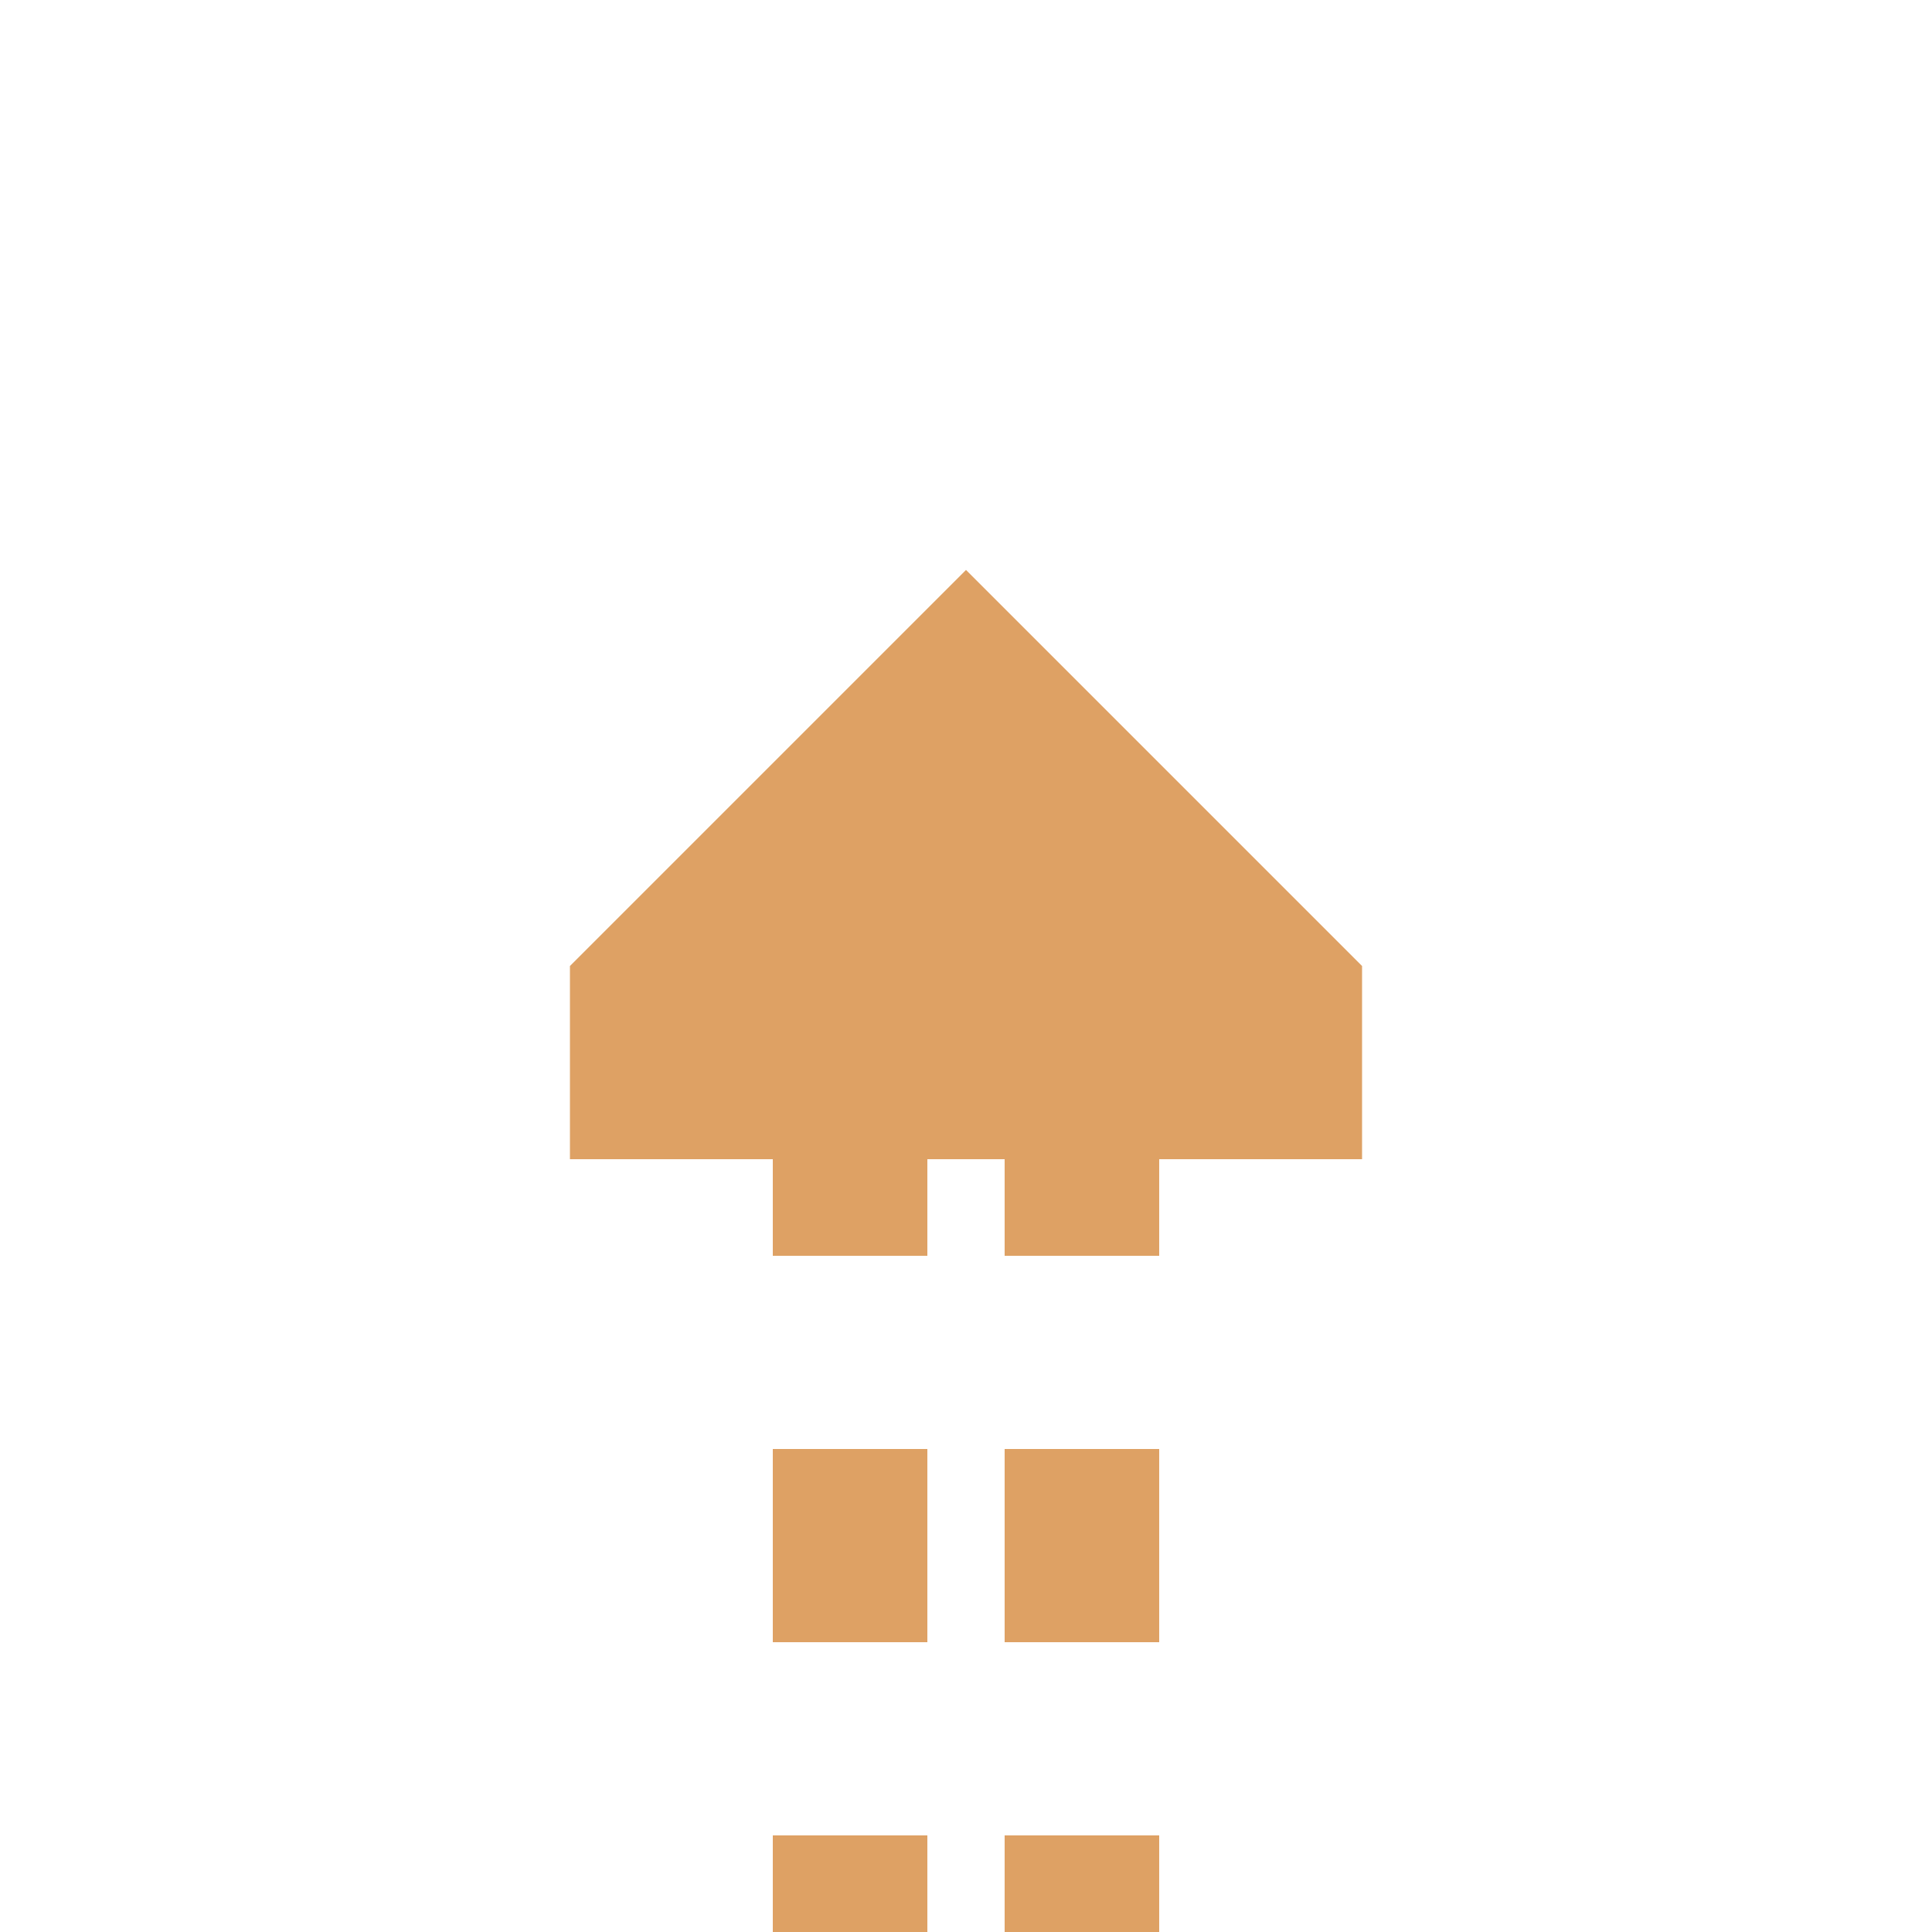
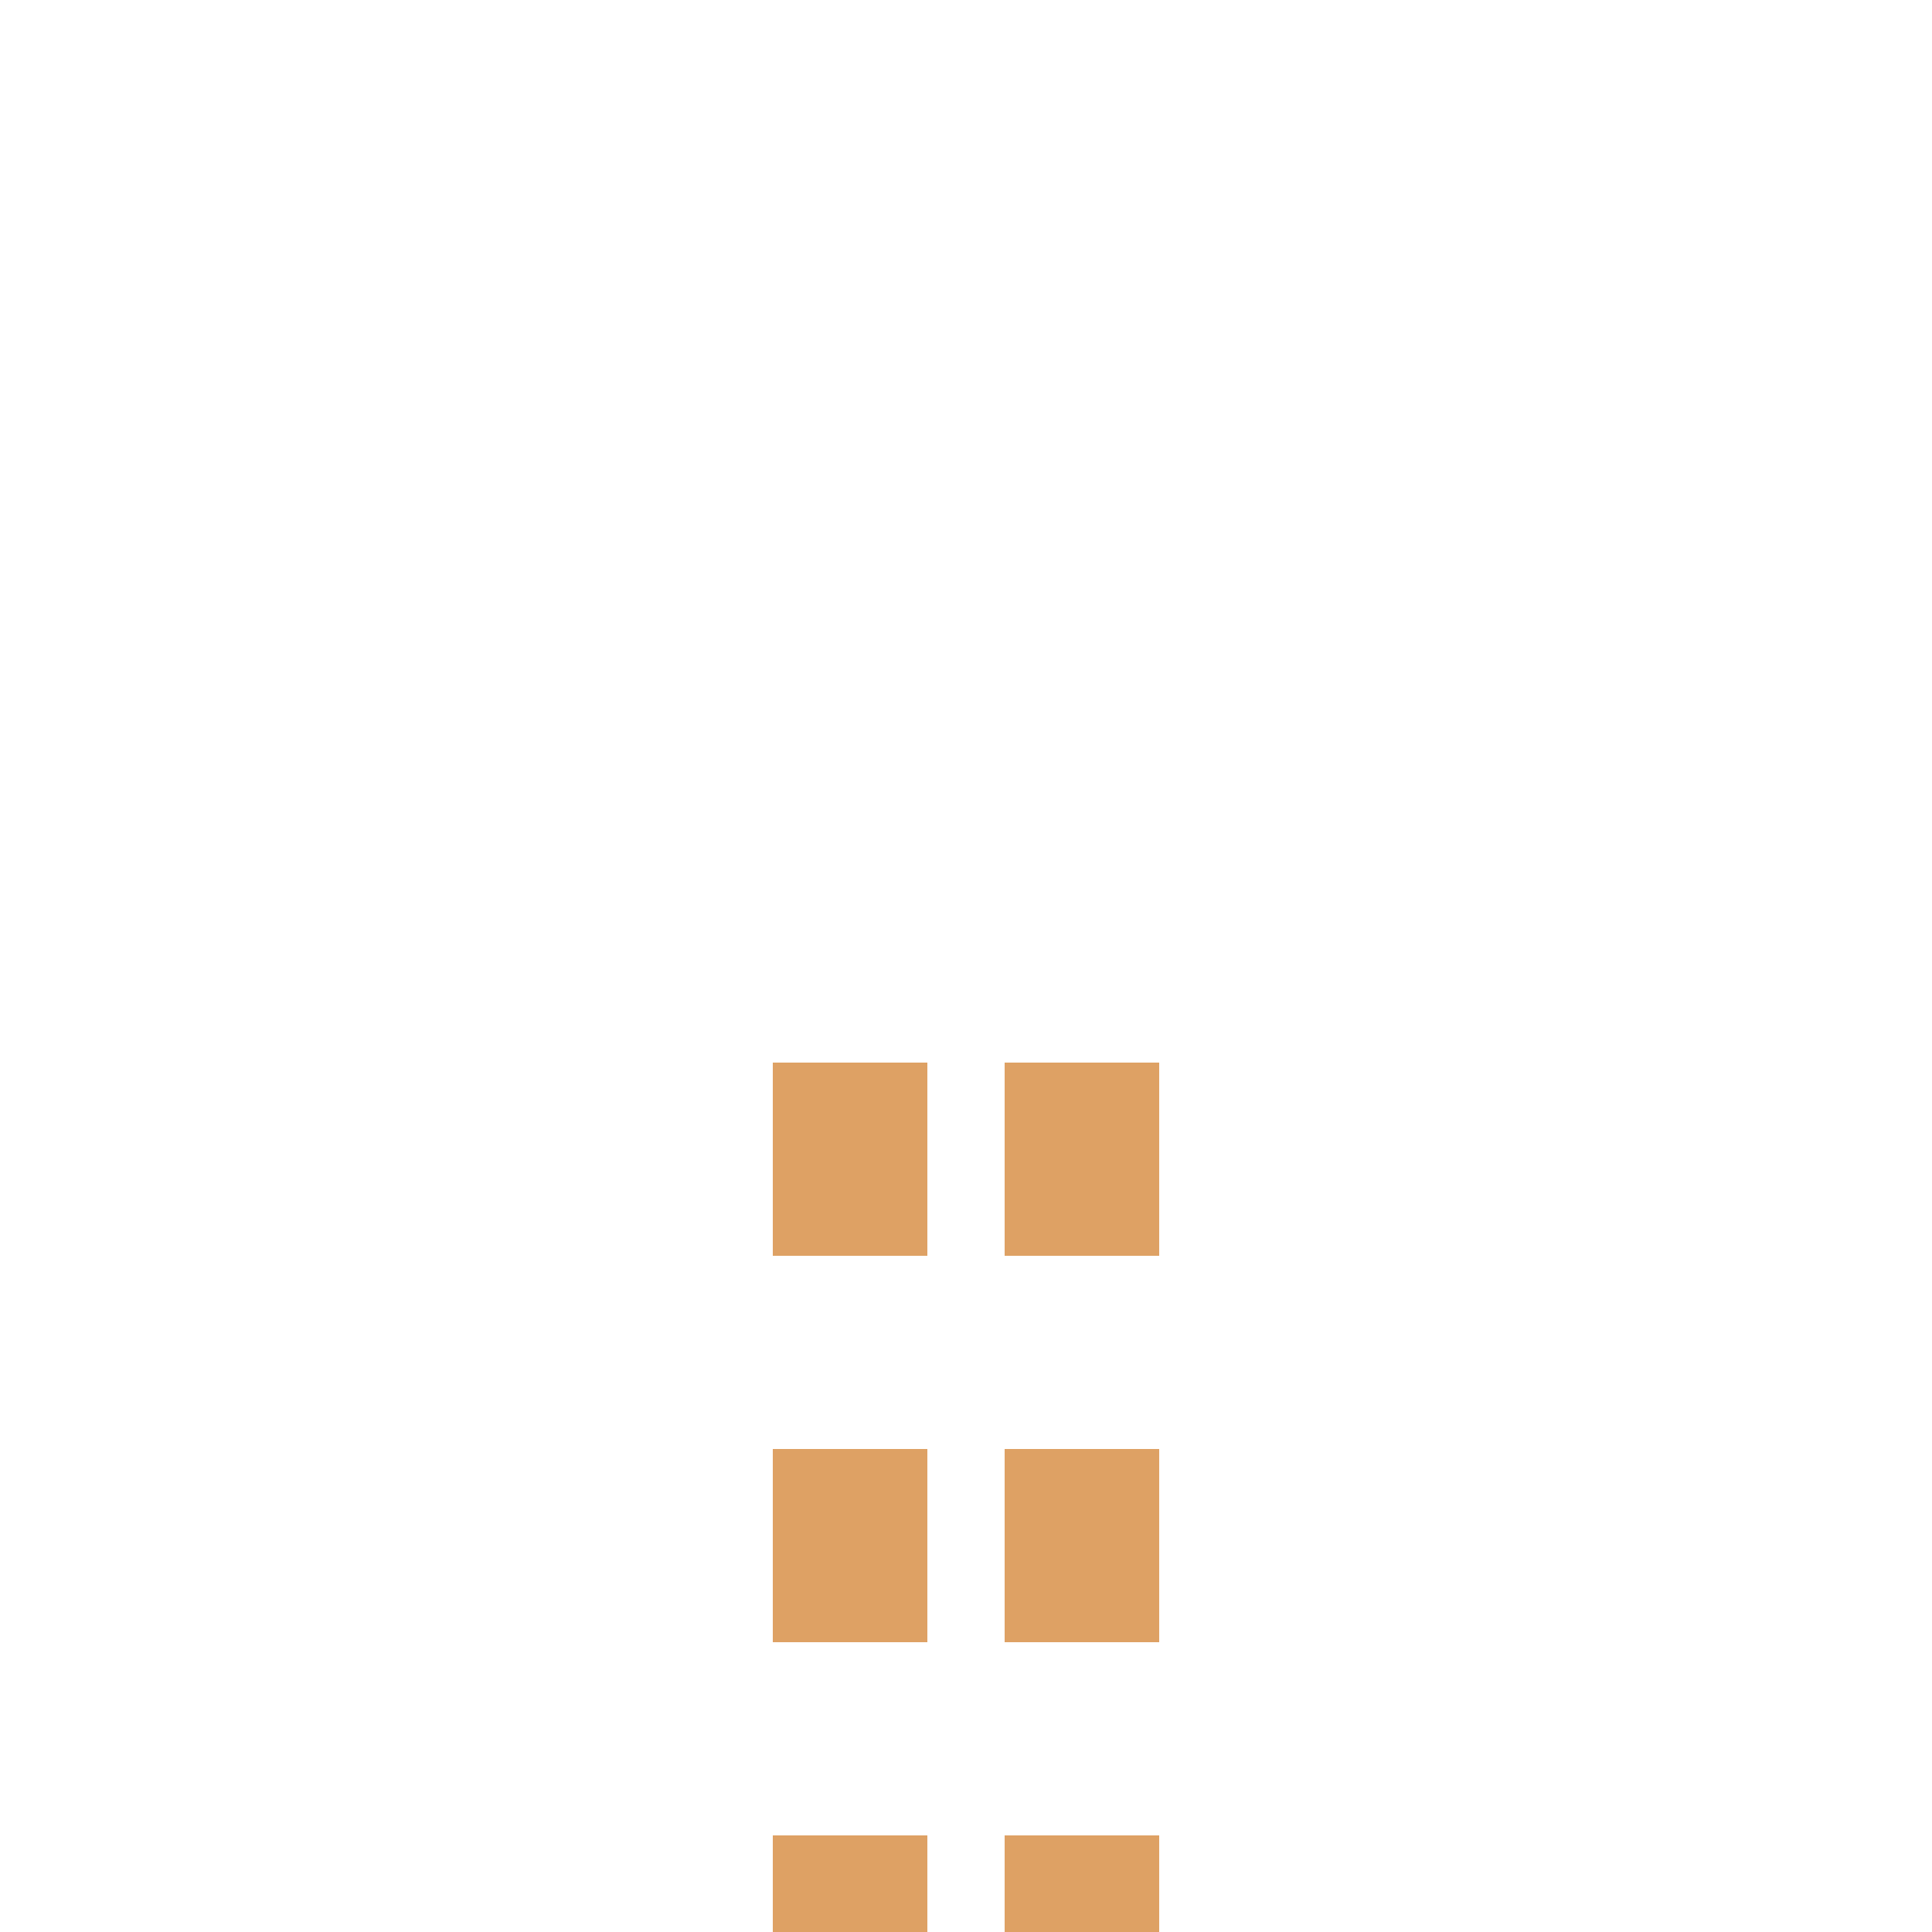
<svg xmlns="http://www.w3.org/2000/svg" width="500" height="500">
  <title>extCONTg ochre</title>
  <path stroke="#DEA164" d="M 220,525 V 275 m 60,0 V 500" stroke-width="40" stroke-dasharray="50" />
-   <path fill="#DEA164" d="M 250,147.5 147.5,250 l 0,50 h 205 v -50" />
</svg>